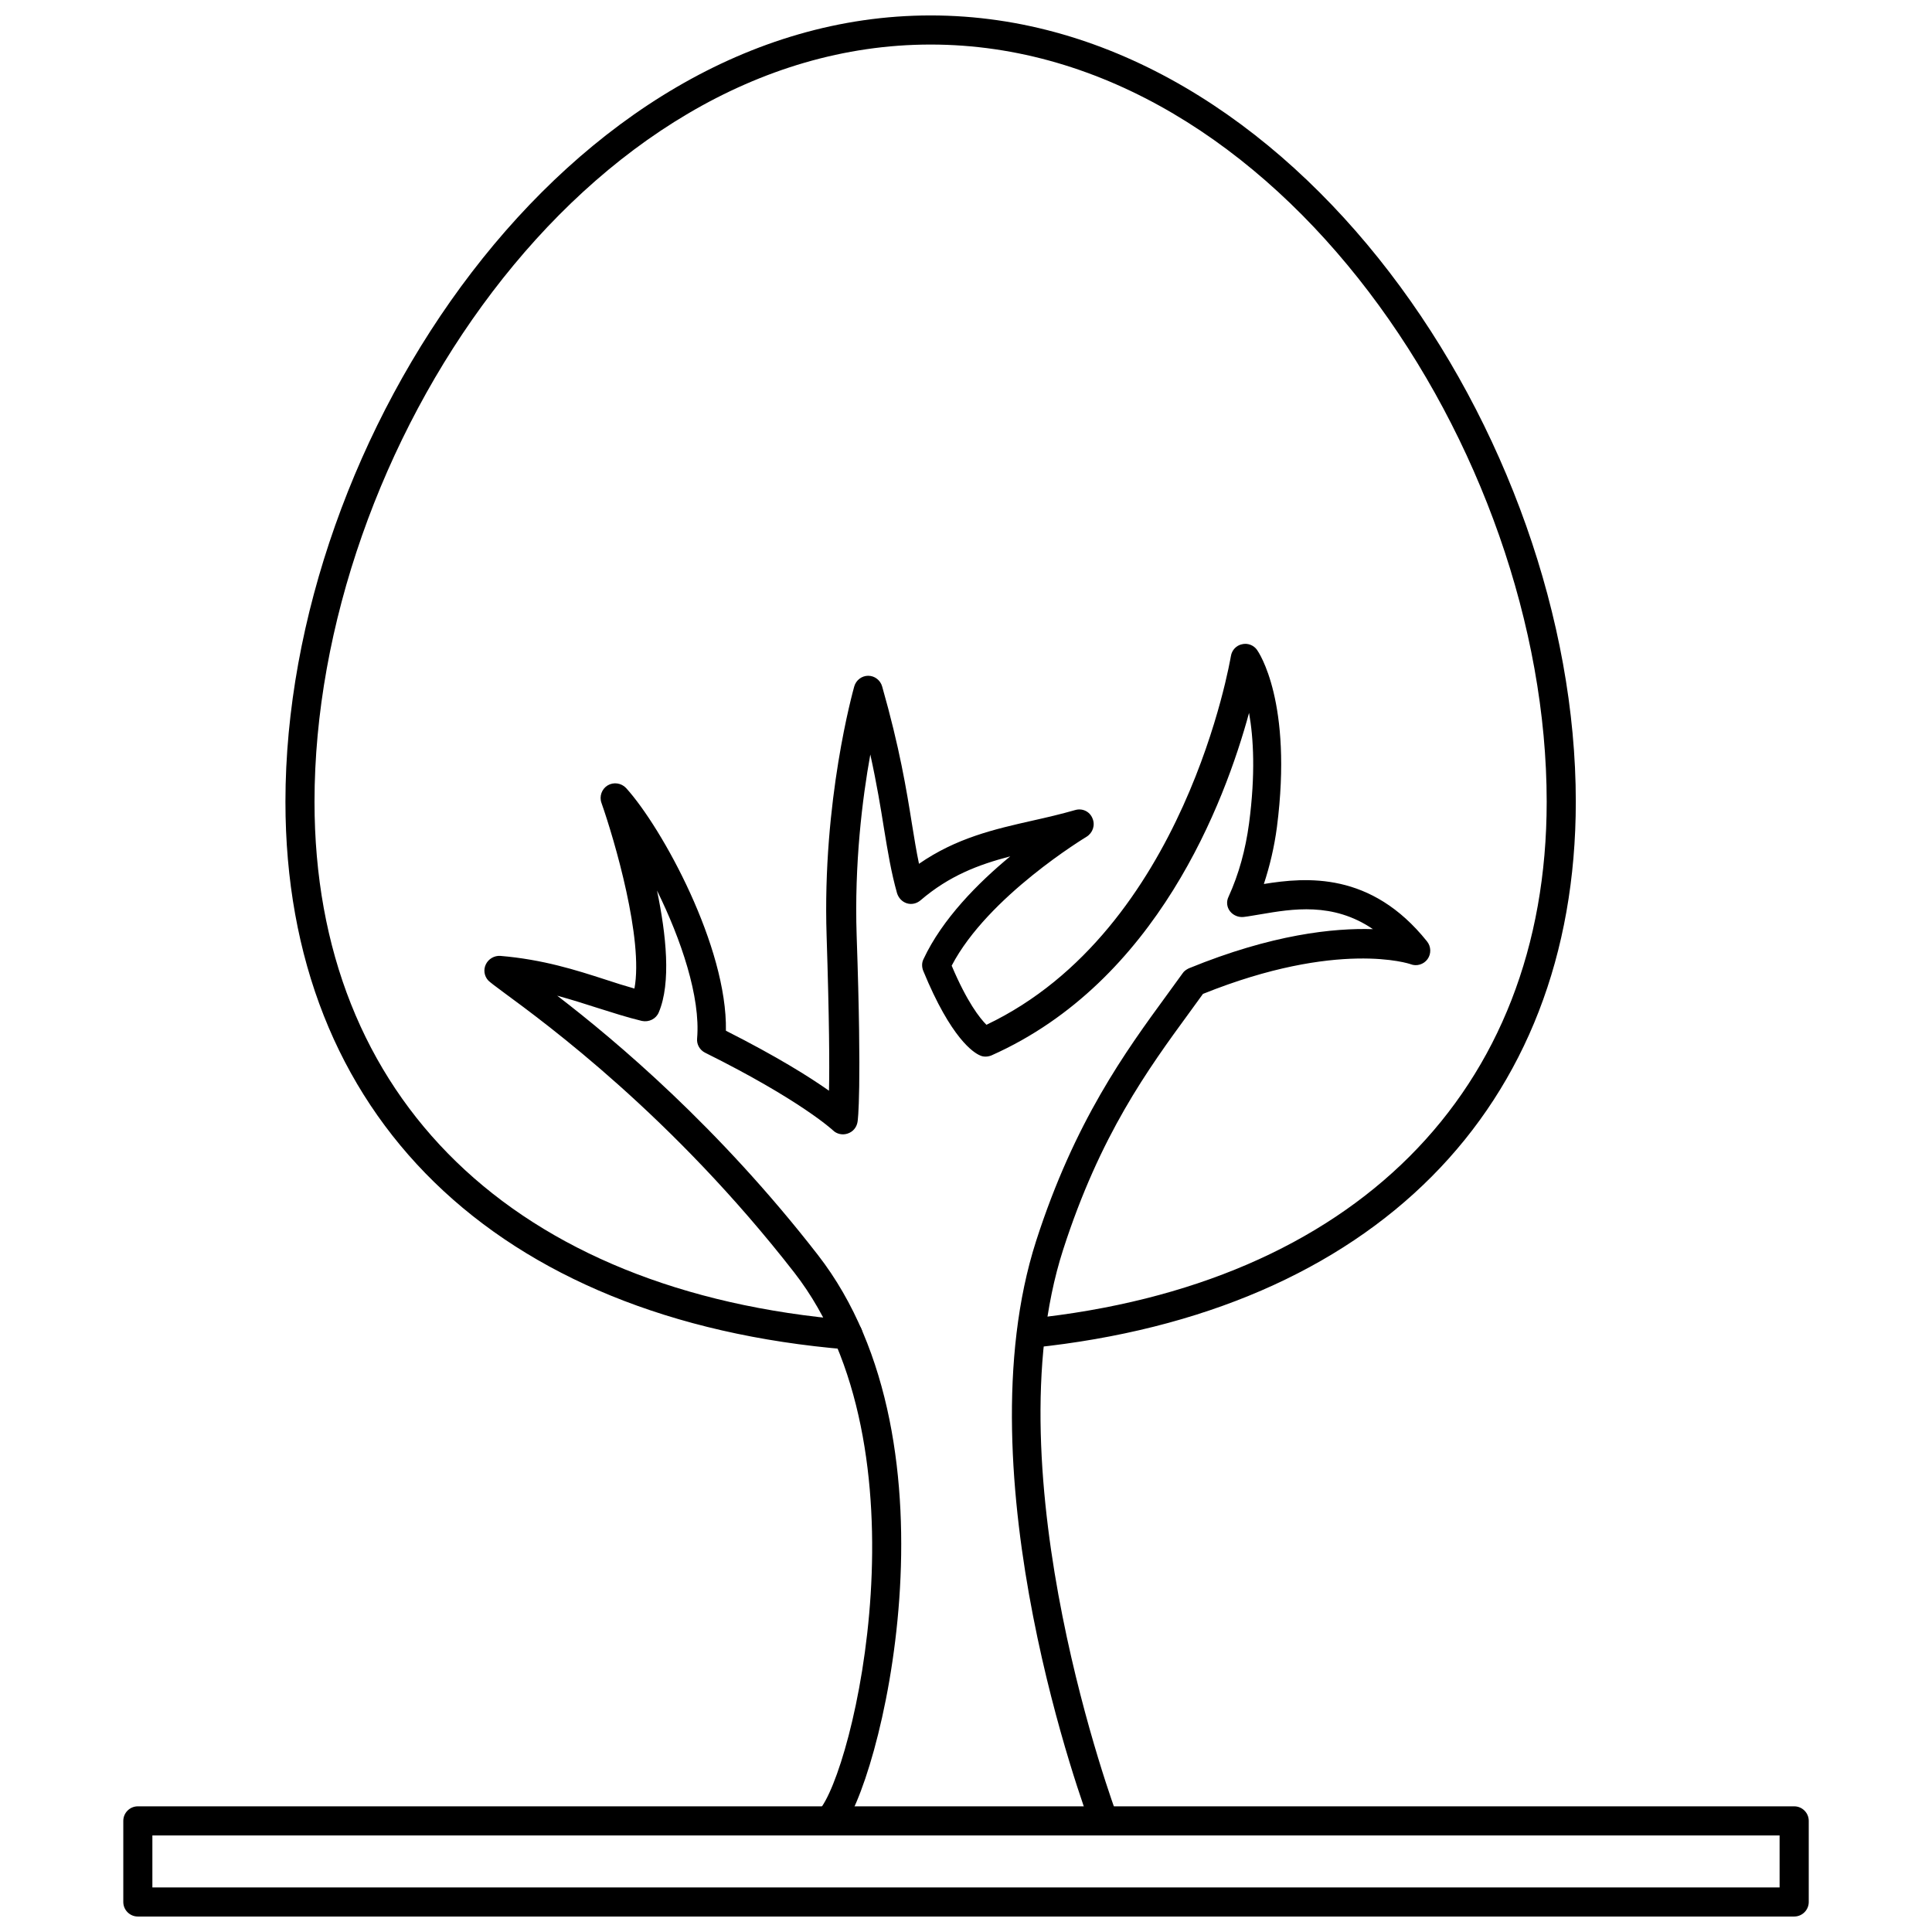
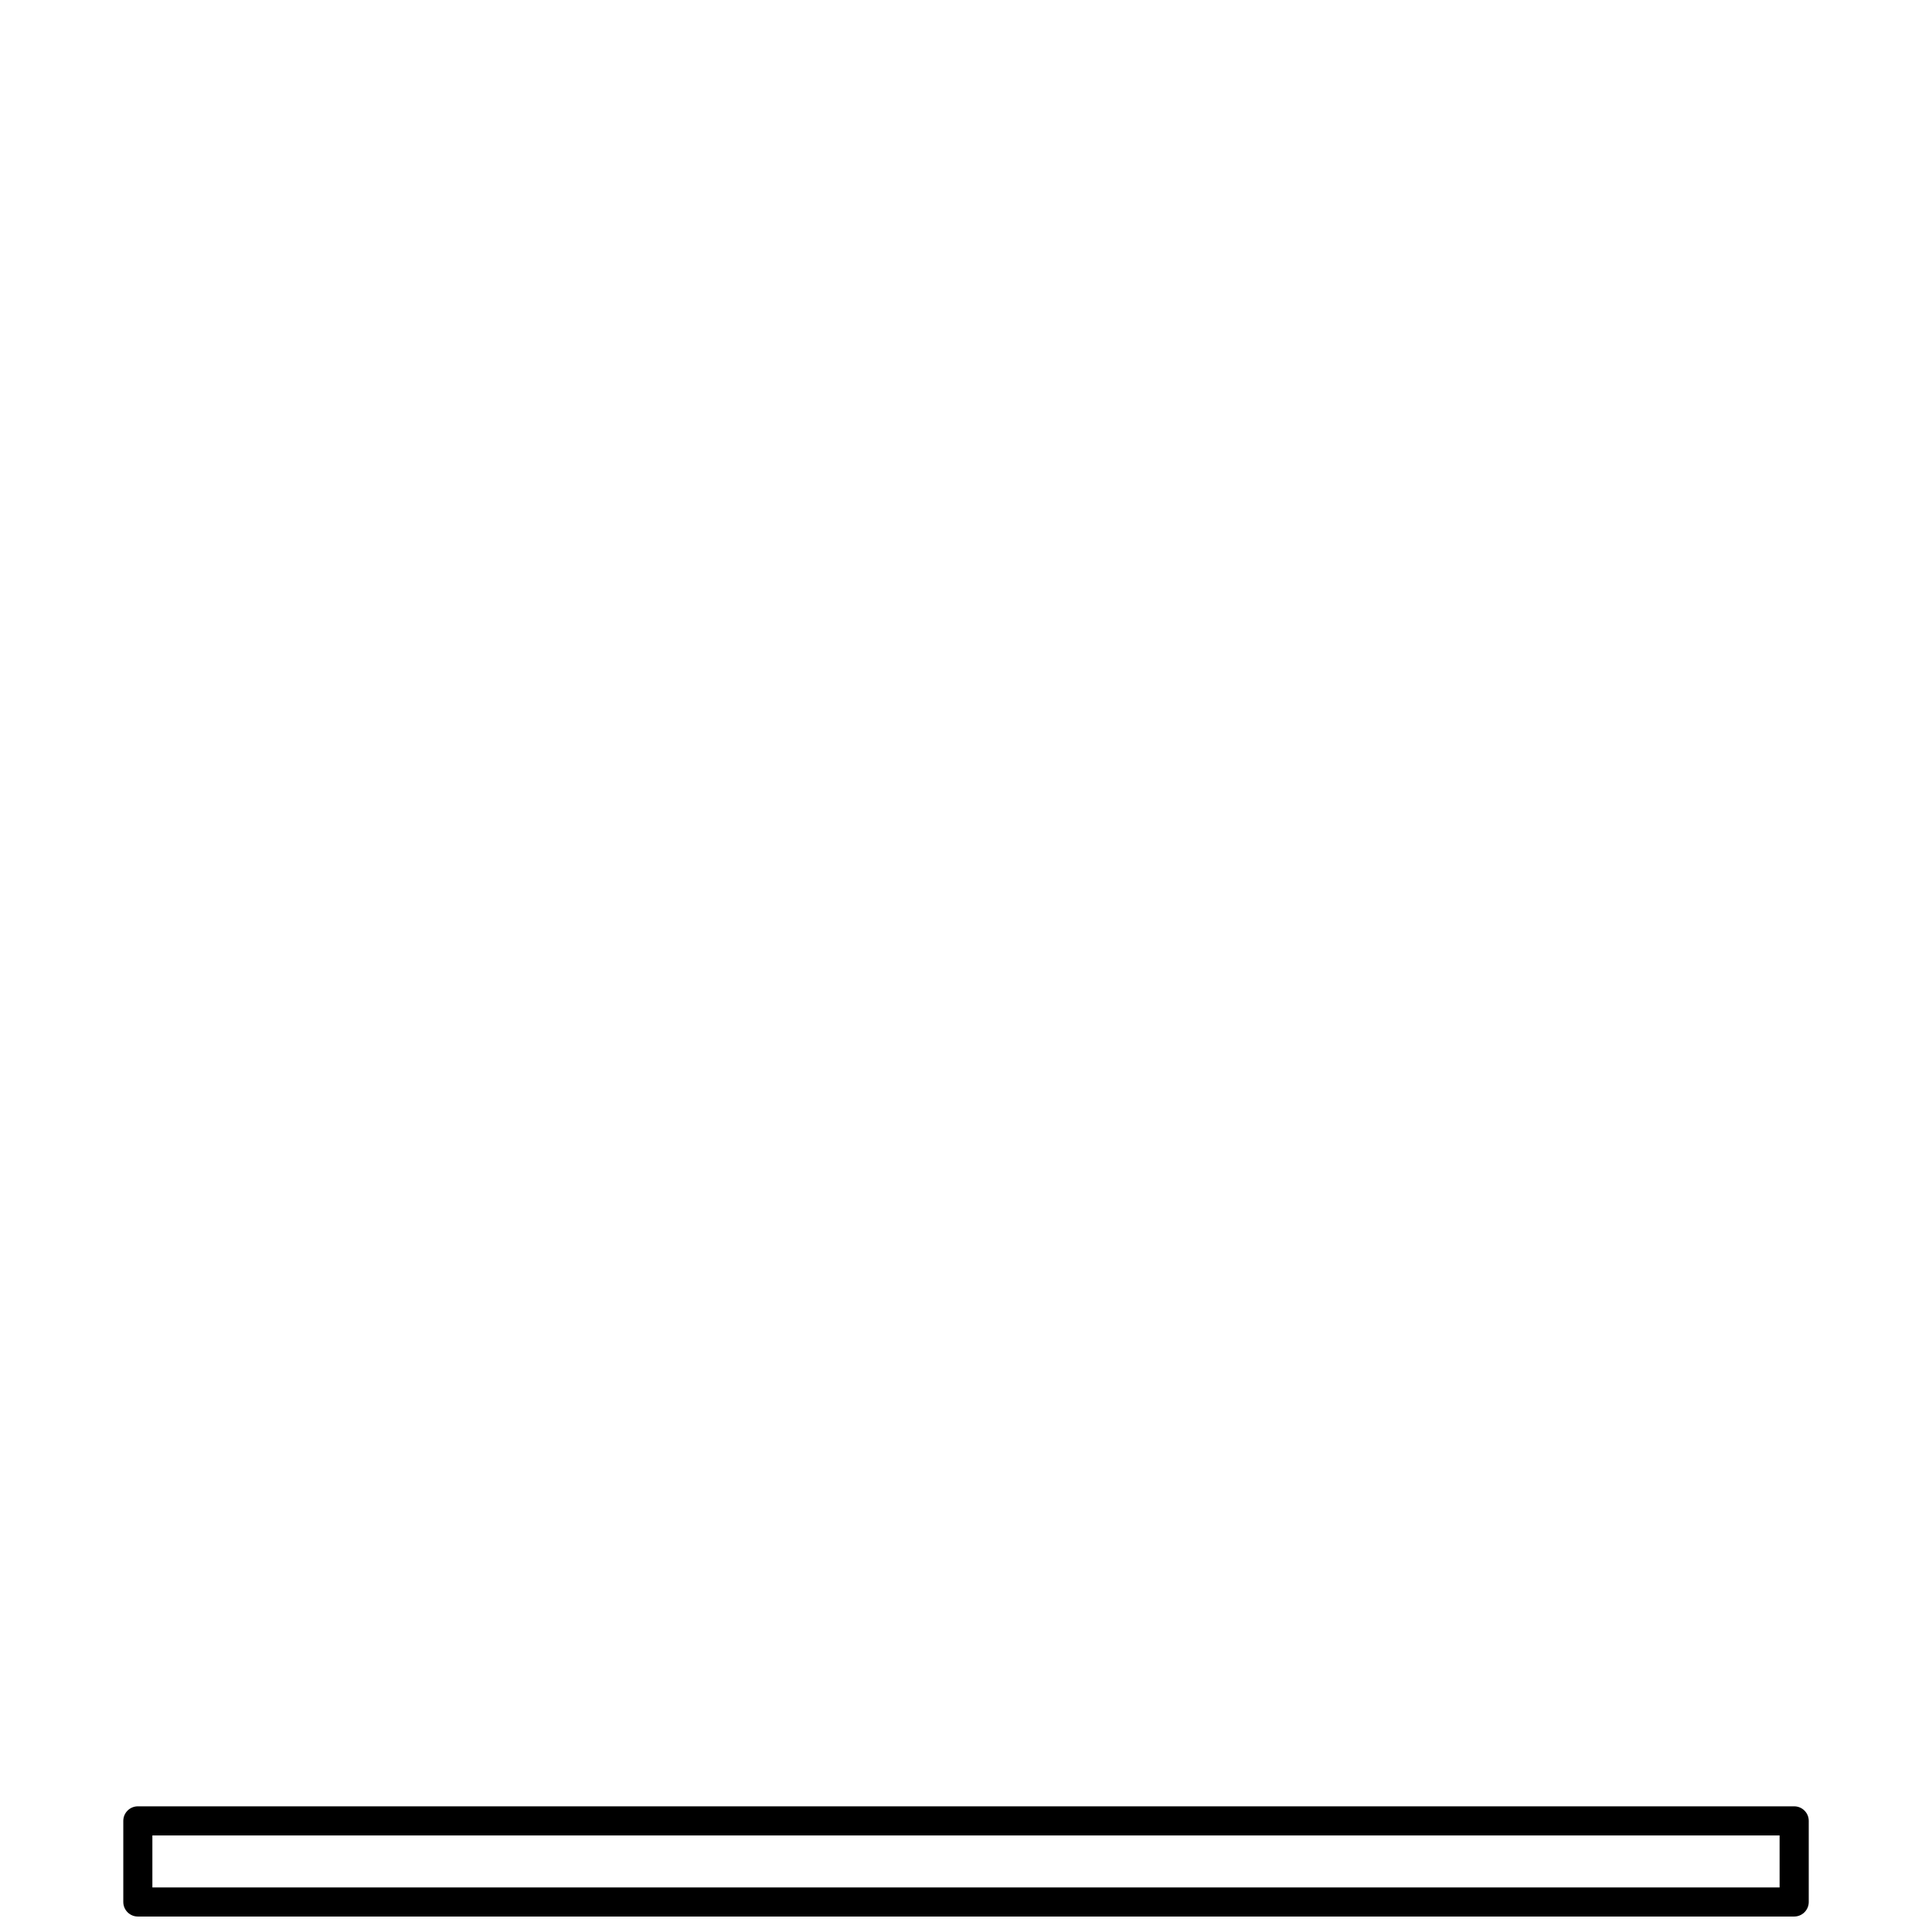
<svg xmlns="http://www.w3.org/2000/svg" width="800px" height="800px" version="1.1" viewBox="144 144 512 512">
  <defs>
    <clipPath id="b">
      <path d="m219 148.09h343v353.91h-343z" />
    </clipPath>
    <clipPath id="a">
      <path d="m176 622h448v29.902h-448z" />
    </clipPath>
  </defs>
  <g clip-path="url(#b)">
-     <path d="m368.82 501.62h-0.316c-93.203-7.715-148.86-62.031-148.86-145.16 0-96.352 74.703-208.37 170.98-208.37 96.273 0 170.98 112.02 170.98 208.37 0 81.238-53.766 135.32-143.82 144.69-2.125 0.234-4.016-1.34-4.25-3.465-0.234-2.125 1.34-4.016 3.465-4.25 85.727-8.895 136.89-60.141 136.89-136.97 0-92.812-71.32-200.66-163.27-200.66-91.945 0-163.27 107.85-163.27 200.66 0 78.641 52.98 130.05 141.7 137.37 2.125 0.156 3.699 2.047 3.543 4.172-0.082 2.125-1.812 3.621-3.781 3.621z" />
-   </g>
-   <path d="m436.68 630.41c-1.574 0-3.07-0.945-3.621-2.519-1.418-3.777-34.48-92.652-14.484-155 10.234-31.805 23.773-50.301 34.637-65.18l4.172-5.746c0.395-0.629 1.023-1.023 1.652-1.34 22.121-9.055 38.414-10.707 48.805-10.391-10.629-7.242-21.41-5.352-29.758-3.938-1.574 0.234-3.07 0.551-4.488 0.707-1.34 0.156-2.754-0.395-3.621-1.496-0.867-1.102-1.023-2.598-0.395-3.856 2.754-6.062 4.488-12.438 5.434-19.445 1.73-13.066 1.18-22.672 0-29.285-6.453 23.695-24.402 71.242-68.25 90.766-0.945 0.395-2.125 0.473-3.07 0-1.652-0.707-7.637-4.41-15.035-22.434-0.395-1.023-0.395-2.125 0.078-3.07 4.961-10.629 14.484-20.23 22.984-27.238-8.422 2.203-16.137 5.117-23.773 11.652-1.023 0.867-2.363 1.18-3.621 0.789-1.258-0.395-2.203-1.418-2.598-2.676-1.574-5.59-2.441-10.941-3.465-17.16-0.867-5.434-1.891-11.73-3.621-19.602-2.125 11.73-4.25 28.969-3.621 47.941 1.418 41.094 0.316 49.121 0.234 49.438-0.234 1.418-1.18 2.598-2.598 3.07-1.34 0.473-2.914 0.156-3.938-0.867-0.078-0.078-8.66-8.031-33.852-20.547-1.418-0.707-2.281-2.203-2.125-3.777 0.945-10.941-4.25-26.293-10.629-39.203 2.441 11.652 3.777 24.48 0.473 32.273-0.707 1.73-2.598 2.676-4.488 2.281-3.938-0.945-7.793-2.203-11.809-3.465-3.387-1.102-6.926-2.203-10.629-3.227 15.586 11.965 42.746 34.793 69.039 68.645 39.438 50.695 16.215 141.7 5.984 152.64-1.496 1.574-3.938 1.652-5.512 0.234s-1.652-3.938-0.234-5.512c9.133-9.84 29.836-95.961-6.453-142.64-32.273-41.484-65.891-66.047-76.91-74.156-2.363-1.73-3.777-2.832-4.172-3.227-1.102-1.18-1.34-2.914-0.629-4.328 0.707-1.418 2.203-2.281 3.777-2.203 11.336 0.945 20.152 3.777 27.945 6.297 2.598 0.867 5.117 1.652 7.637 2.363 2.441-12.988-5.273-39.359-8.738-49.199-0.629-1.73 0.078-3.699 1.652-4.644 1.574-0.945 3.621-0.629 4.879 0.707 9.605 10.629 26.844 42.117 26.449 64.312 13.539 6.848 22.199 12.281 27.316 15.902 0.156-6.613 0.078-18.895-0.629-41.012-1.18-35.895 7.008-64.945 7.32-66.125 0.473-1.652 1.969-2.832 3.699-2.832 1.73 0 3.227 1.18 3.699 2.832 4.644 16.297 6.453 27.395 7.871 36.289 0.629 3.856 1.18 7.32 1.891 10.707 9.918-6.848 19.836-9.133 30.309-11.492 3.543-0.789 7.242-1.652 11.098-2.754 1.891-0.551 3.856 0.395 4.566 2.203 0.789 1.812 0.078 3.856-1.574 4.879-0.234 0.156-26.137 15.742-35.738 34.164 4.094 9.684 7.477 13.934 9.211 15.664 52.742-25.113 64.629-96.984 64.785-97.691 0.234-1.574 1.418-2.832 2.914-3.148 1.496-0.395 3.148 0.234 4.016 1.496 0.395 0.551 9.523 13.777 5.273 46.918-0.707 5.352-1.891 10.312-3.465 15.113 11.258-1.812 28.418-3.305 43.219 15.191 1.102 1.34 1.18 3.305 0.156 4.723-1.023 1.418-2.914 1.969-4.488 1.34-0.156-0.078-19.207-6.535-55.027 7.871l-3.543 4.879c-11.098 15.191-23.695 32.434-33.535 62.977-19.207 59.75 14.012 149.02 14.328 149.88 0.789 1.969-0.234 4.25-2.281 4.961-0.145 0.16-0.613 0.32-1.086 0.32z" />
+     </g>
  <g clip-path="url(#a)">
    <path d="m619.47 651.9h-438.94c-2.125 0-3.856-1.73-3.856-3.856v-21.492c0-2.125 1.73-3.856 3.856-3.856h438.95c2.125 0 3.856 1.73 3.856 3.856v21.492c0 2.125-1.73 3.856-3.859 3.856zm-435.09-7.715h431.23v-13.777l-431.23 0.004z" />
  </g>
</svg>